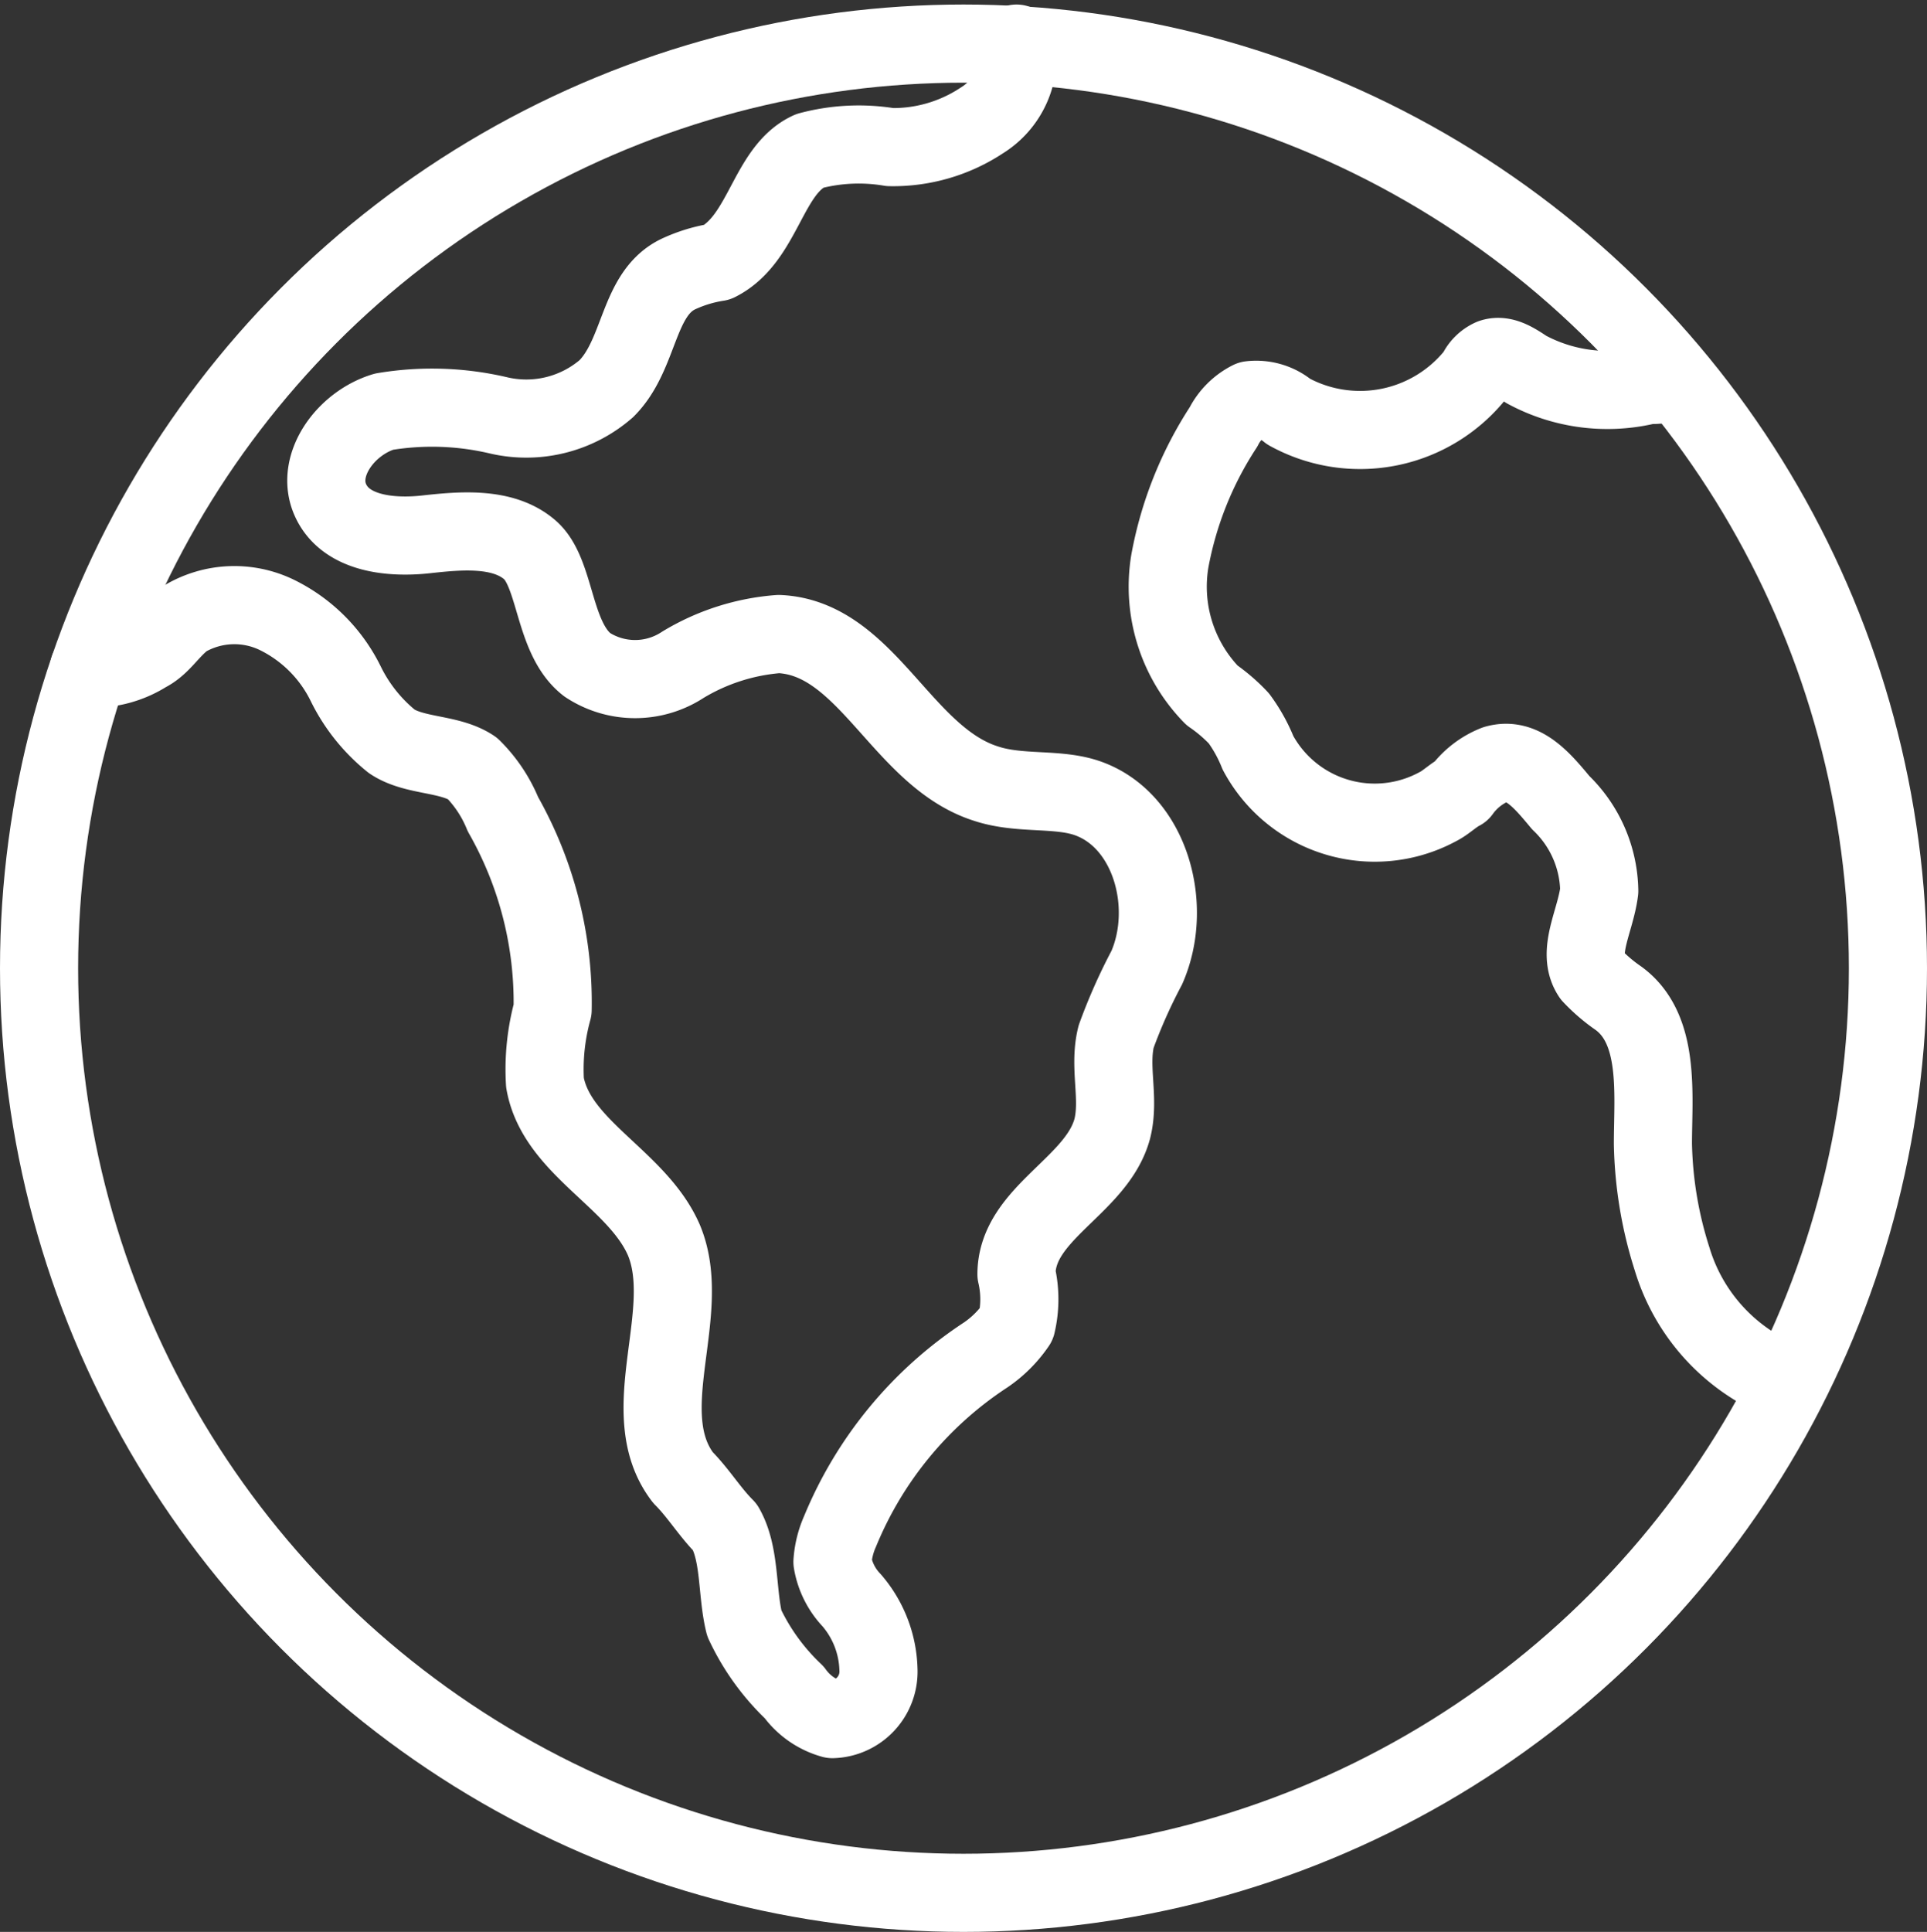
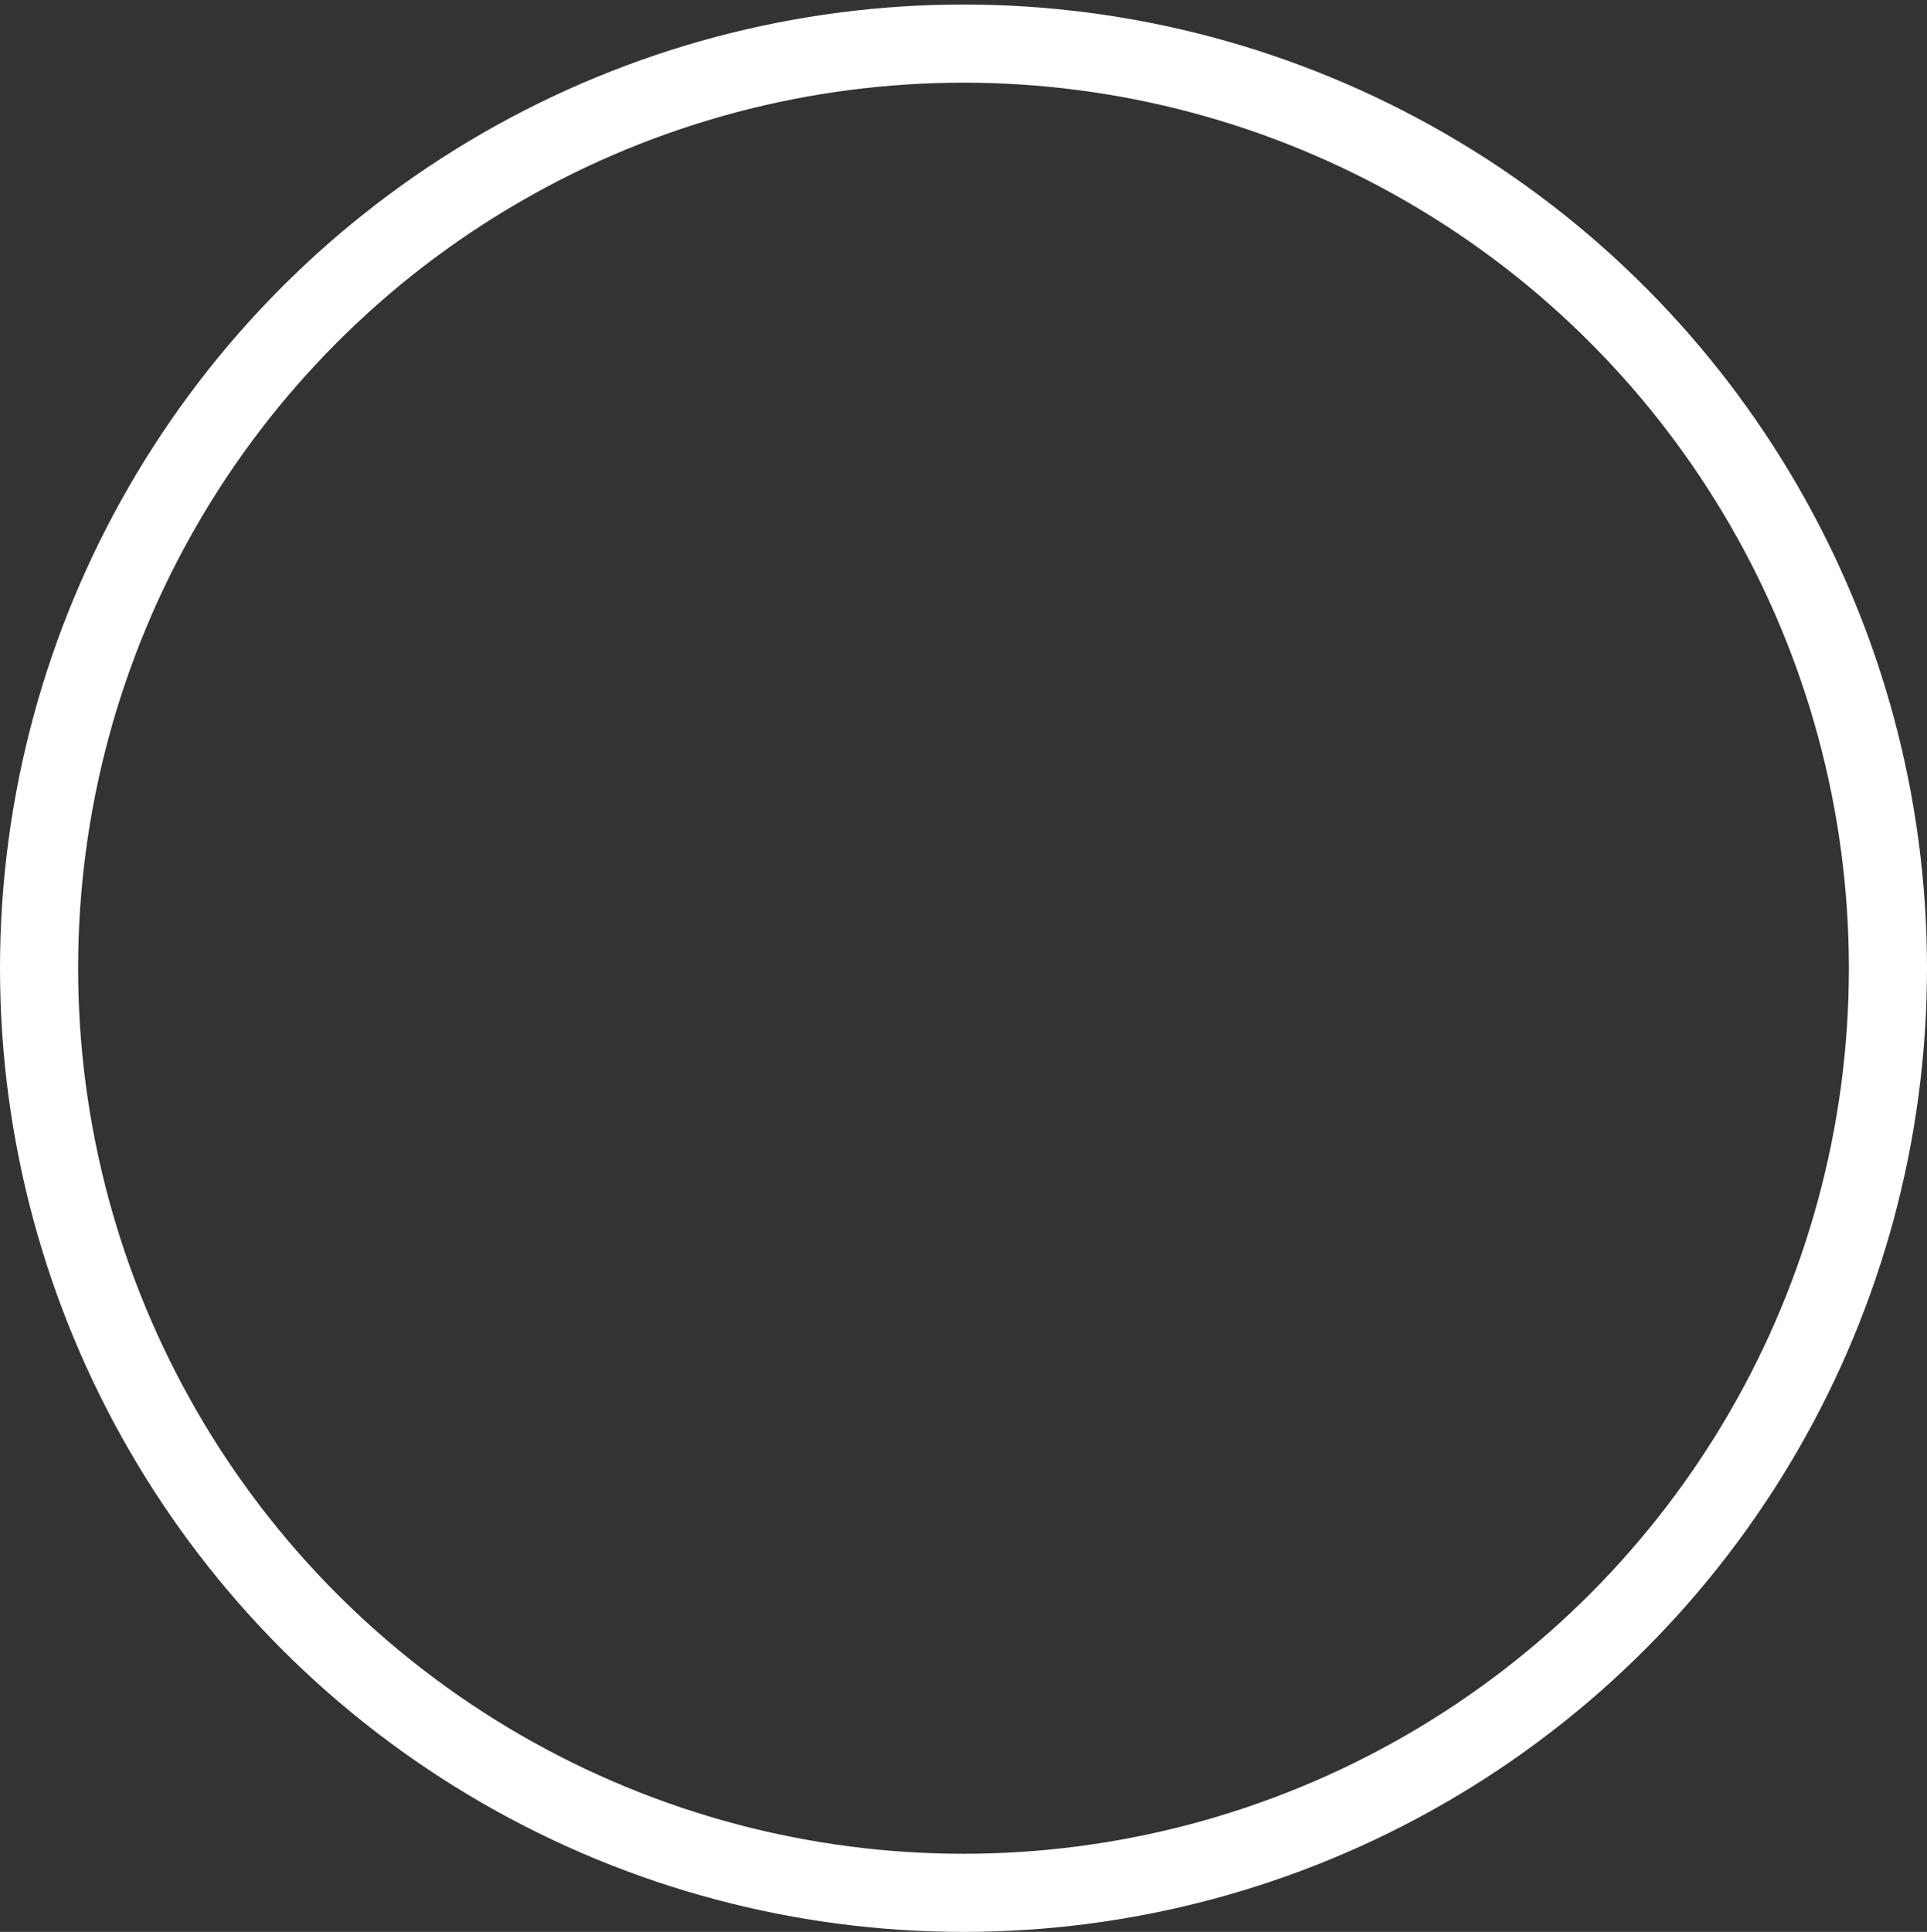
<svg xmlns="http://www.w3.org/2000/svg" width="74" height="74.174" viewBox="0 0 74 74.174">
  <rect x="0" y="0" width="74" height="74.174" fill="#333333" stroke="none" />
  <g id="world" transform="translate(-0.5 -0.326)">
    <circle id="Ellipse_43" data-name="Ellipse 43" cx="35.5" cy="35.5" r="35.5" transform="translate(2 2)" fill="none" stroke="#fff" stroke-linecap="round" stroke-linejoin="round" stroke-width="3" />
-     <path id="Path_7241" data-name="Path 7241" d="M64.093,14.953a1.867,1.867,0,0,1-.883.147,6.552,6.552,0,0,1-4.71-.589c-.442-.294-.883-.589-1.325-.442a1.149,1.149,0,0,0-.589.589,5.682,5.682,0,0,1-7.213,1.472,1.934,1.934,0,0,0-1.472-.442,2.319,2.319,0,0,0-1.03,1.03,14.04,14.04,0,0,0-2.061,5.152,5.97,5.97,0,0,0,1.619,5.152,6.4,6.4,0,0,1,1.03.883,5.966,5.966,0,0,1,.736,1.325,5.089,5.089,0,0,0,6.918,2.061c.294-.147.589-.442.883-.589a2.967,2.967,0,0,1,1.325-1.03c1.03-.294,1.766.589,2.5,1.472A4.792,4.792,0,0,1,61.3,34.531c-.147,1.178-.883,2.355-.294,3.238a6.4,6.4,0,0,0,1.03.883c1.619,1.178,1.325,3.68,1.325,5.594a15.417,15.417,0,0,0,.736,4.416,7.334,7.334,0,0,0,3.68,4.416c.147.147.294.147.589.147M38.922,2A2.887,2.887,0,0,1,37.6,4.944a6.176,6.176,0,0,1-3.533,1.03,7.32,7.32,0,0,0-3.091.147c-1.619.736-1.766,3.386-3.533,4.269a5.608,5.608,0,0,0-1.472.442c-1.619.736-1.472,3.091-2.8,4.416a4.689,4.689,0,0,1-4.122,1.03,11.169,11.169,0,0,0-4.416-.147c-1.472.442-2.65,2.061-2.061,3.386s2.355,1.472,3.68,1.325,2.944-.294,3.974.589.883,3.386,2.208,4.416a3.343,3.343,0,0,0,3.68,0,8.33,8.33,0,0,1,3.68-1.178c3.386.147,4.71,4.71,7.949,5.741,1.325.442,2.8.147,3.974.589,2.355.883,3.238,4.122,2.208,6.477a20.854,20.854,0,0,0-1.178,2.65c-.294,1.178.147,2.355-.147,3.533-.589,2.208-3.68,3.238-3.68,5.594a4.2,4.2,0,0,1,0,1.914,4.48,4.48,0,0,1-1.178,1.178,14.847,14.847,0,0,0-5.594,6.771,3.464,3.464,0,0,0-.294,1.178,2.8,2.8,0,0,0,.736,1.472,4.232,4.232,0,0,1,1.03,2.65,1.825,1.825,0,0,1-1.766,1.914,2.7,2.7,0,0,1-1.472-1.03,8.738,8.738,0,0,1-1.914-2.65c-.294-1.178-.147-2.65-.736-3.68-.589-.589-1.03-1.325-1.619-1.914-1.914-2.5.442-6.33-.736-9.126-1.03-2.355-4.122-3.533-4.563-6.035a8.6,8.6,0,0,1,.294-2.8A14.624,14.624,0,0,0,19.2,31.587a5.293,5.293,0,0,0-1.178-1.766c-.883-.589-2.208-.442-3.091-1.03a6.517,6.517,0,0,1-1.766-2.208,5.777,5.777,0,0,0-2.65-2.65,3.744,3.744,0,0,0-3.533.147c-.589.442-.883,1.03-1.472,1.325a3.833,3.833,0,0,1-2.208.589" transform="translate(0.614 0)" fill="none" stroke="#fff" stroke-linecap="round" stroke-linejoin="round" stroke-width="3" />
  </g>
</svg>